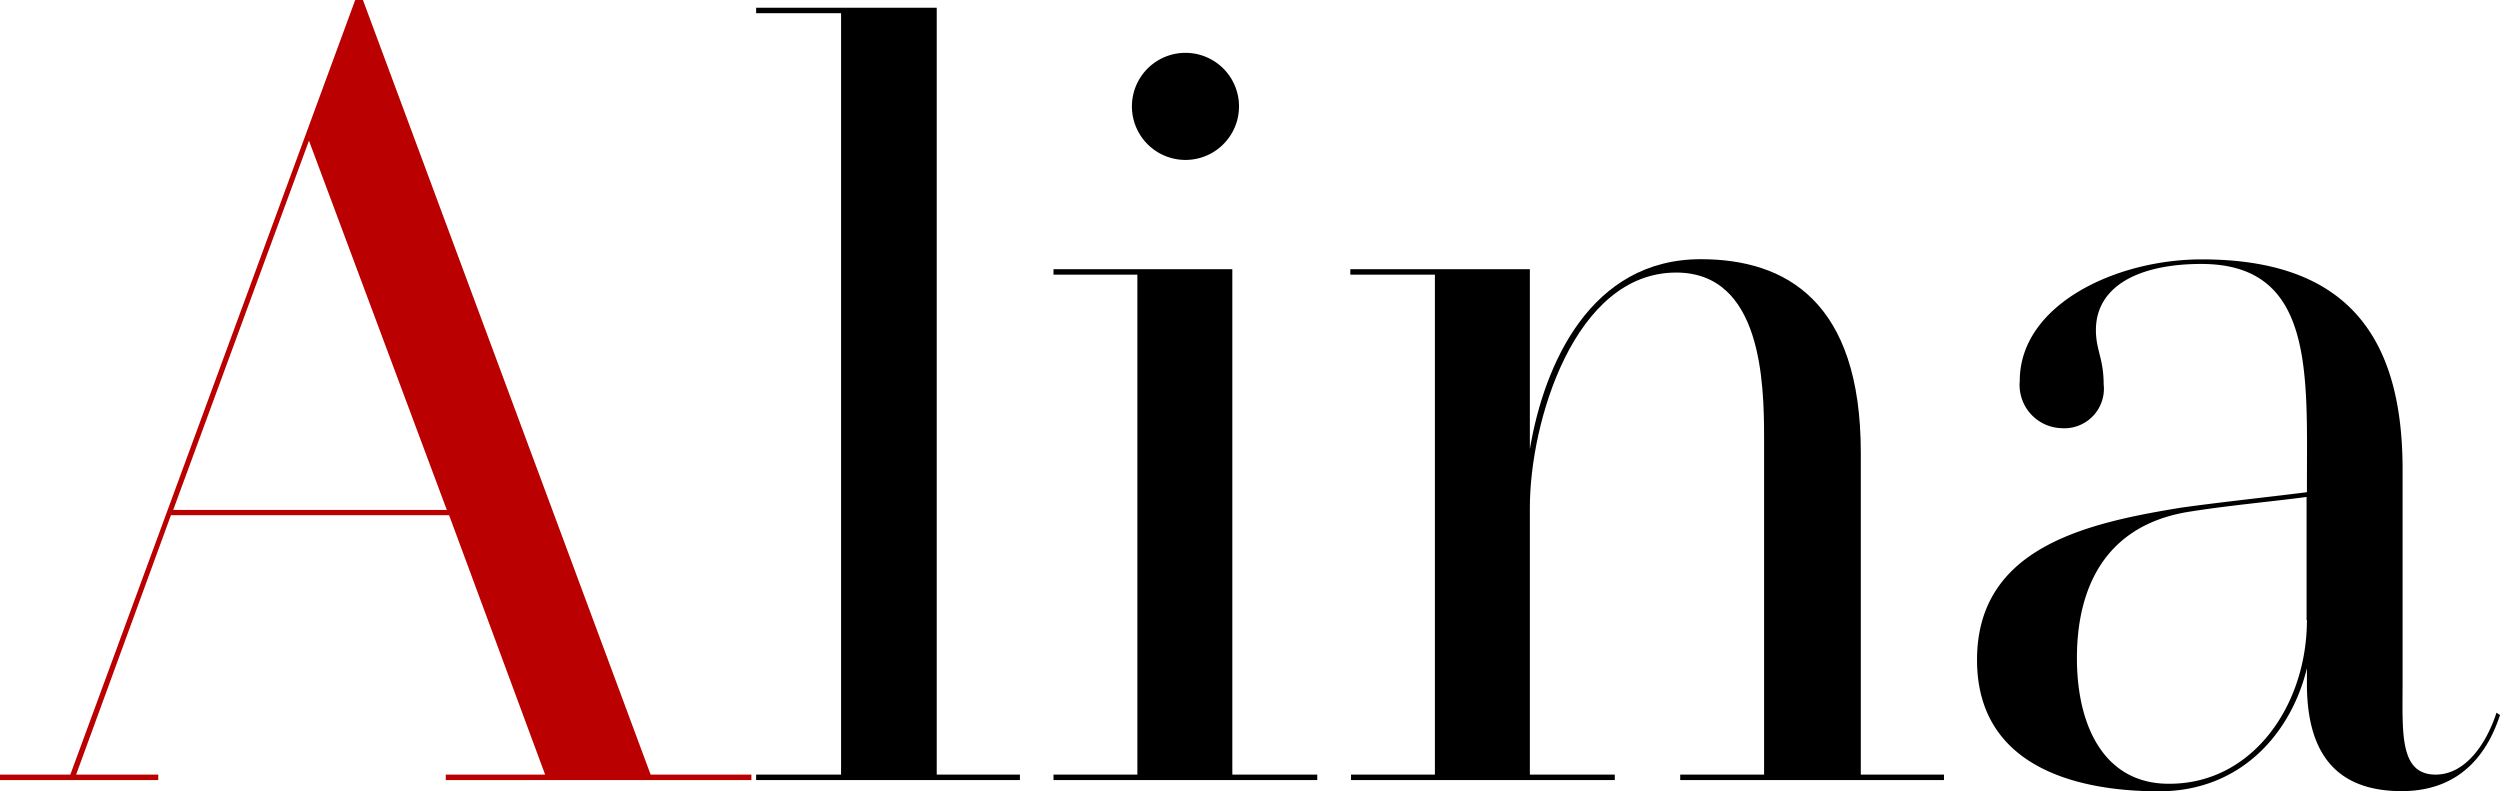
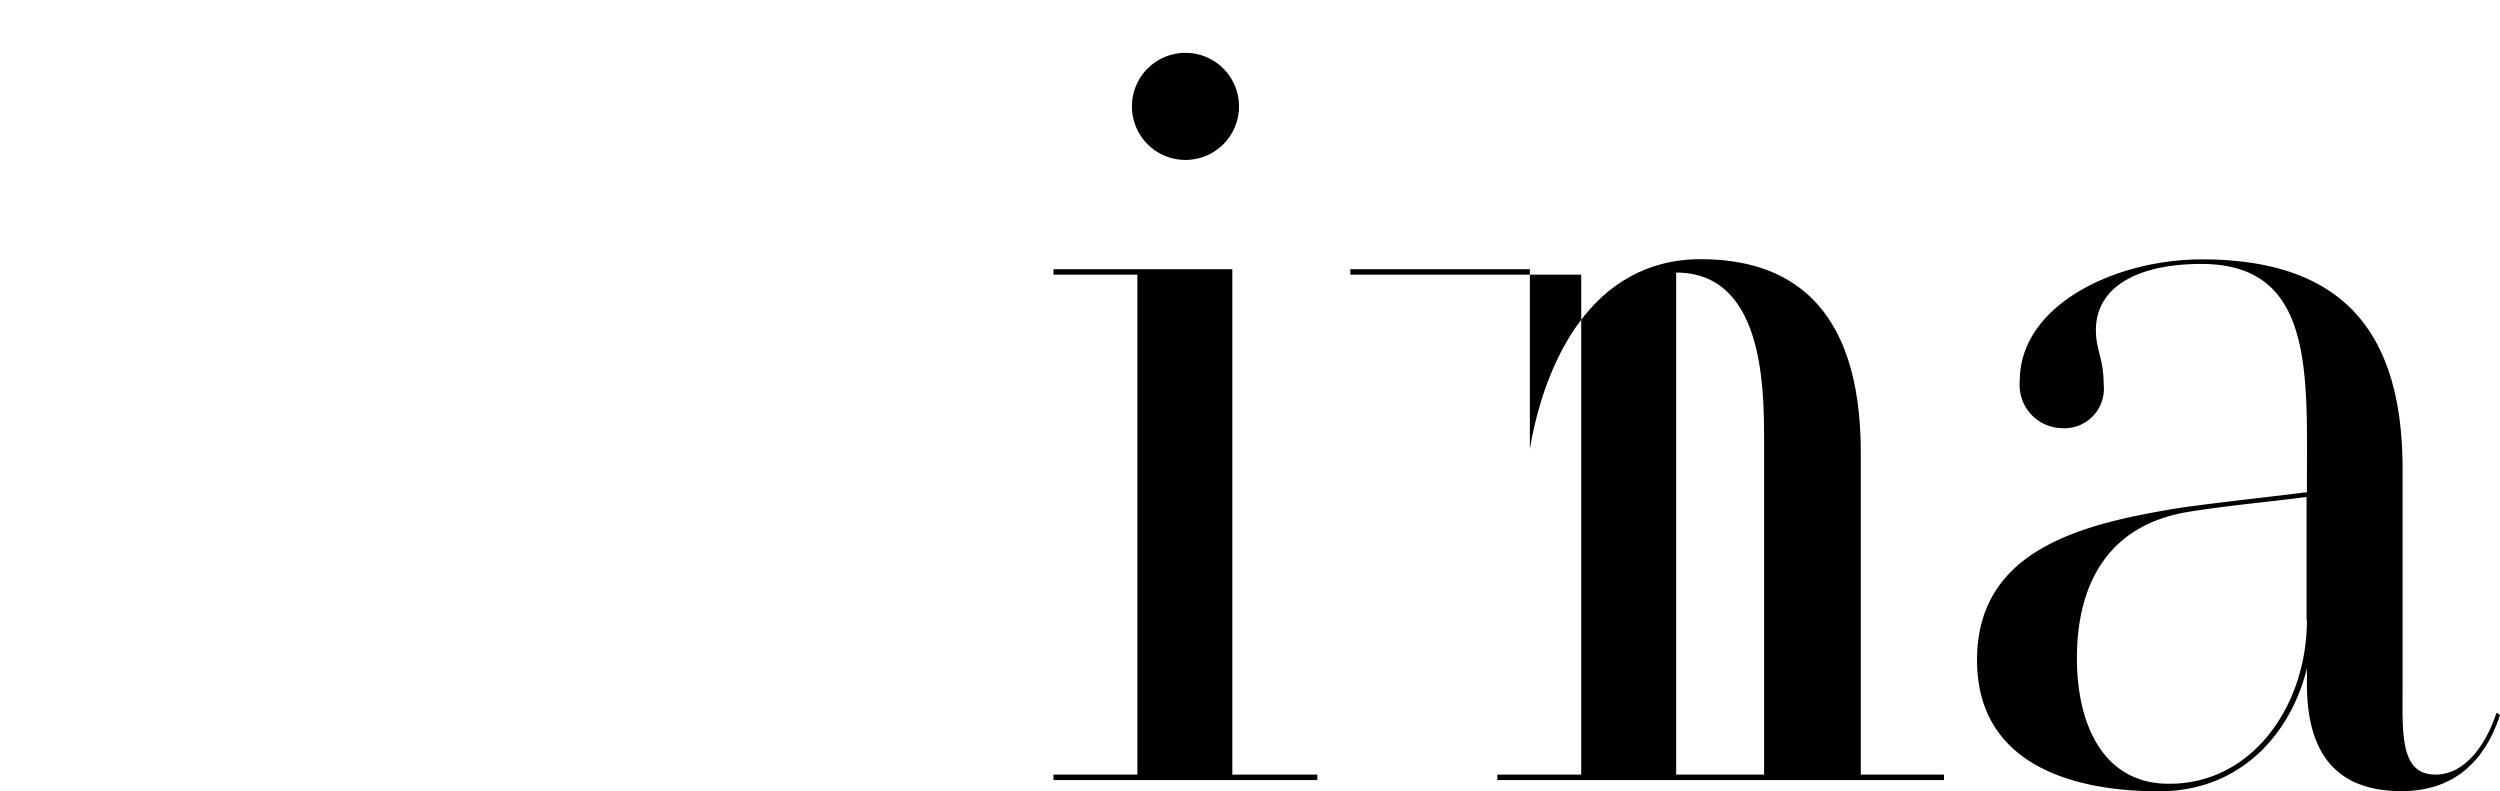
<svg xmlns="http://www.w3.org/2000/svg" viewBox="0 0 142.17 44.99">
  <defs>
    <style>.cls-1{fill:#ba0000;}</style>
  </defs>
  <g id="Слой_2" data-name="Слой 2">
    <g id="Слой_1-2" data-name="Слой 1">
-       <path class="cls-1" d="M42.73,44.05v.31H25.35v-.31H31L25.54,29.3H9.72L4.33,44.05H9v.31H0v-.31H4L20.2,0h.44L37,44.05ZM25.41,29,17.57,8,9.85,29Z" />
-       <path d="M58,44.05v.31H43v-.31h4.83V.75H43V.44H53.27V44.05Z" />
      <path d="M74.91,44.05v.31h-15v-.31h4.77V15.62H59.91v-.31H70.08V44.05Zm-10.54-38a3,3,0,0,1,6.09,0,3,3,0,1,1-6.09,0Z" />
-       <path d="M110.55,44.05v.31h-15v-.31h4.77V24.91c0-3.14-.13-9.41-5-9.41C89.53,15.5,87,24,87,28.86V44.05h4.83v.31h-15v-.31h4.77V15.62H76.79v-.31H87V25.54c.81-4.83,3.45-10.8,9.72-10.8,4.83,0,9.1,2.39,9.1,11V44.05Z" />
+       <path d="M110.55,44.05v.31h-15v-.31h4.77V24.91c0-3.14-.13-9.41-5-9.41V44.05h4.83v.31h-15v-.31h4.77V15.62H76.79v-.31H87V25.54c.81-4.83,3.45-10.8,9.72-10.8,4.83,0,9.1,2.39,9.1,11V44.05Z" />
      <path d="M142.17,40.66c-.63,1.94-2.07,4.33-5.59,4.33-3.32,0-5.39-1.7-5.39-6.09V38c-.88,3.64-3.71,7-8.41,7-5,0-10.35-1.57-10.35-7.47,0-6.4,6.21-7.78,11.6-8.66,2.2-.31,5.21-.63,7.16-.88v-.37c0-6.4.43-12.61-6-12.61-3.64,0-6,1.31-6,3.76,0,1.13.44,1.63.44,3.07a2.25,2.25,0,0,1-2.39,2.51,2.46,2.46,0,0,1-2.38-2.69c0-4.33,5.46-6.91,10.35-6.91,8.1,0,11.42,4.21,11.42,11.93V38.84c0,2.82-.19,5.21,1.88,5.21,1.7,0,2.89-1.76,3.46-3.52Zm-11-5.4v-7c-1.82.25-4.65.5-6.91.88-5.45,1-6.15,5.64-6.15,8.28,0,4,1.64,7.15,5.21,7.15C128.05,44.61,131.19,40.16,131.19,35.26Z" />
    </g>
  </g>
</svg>